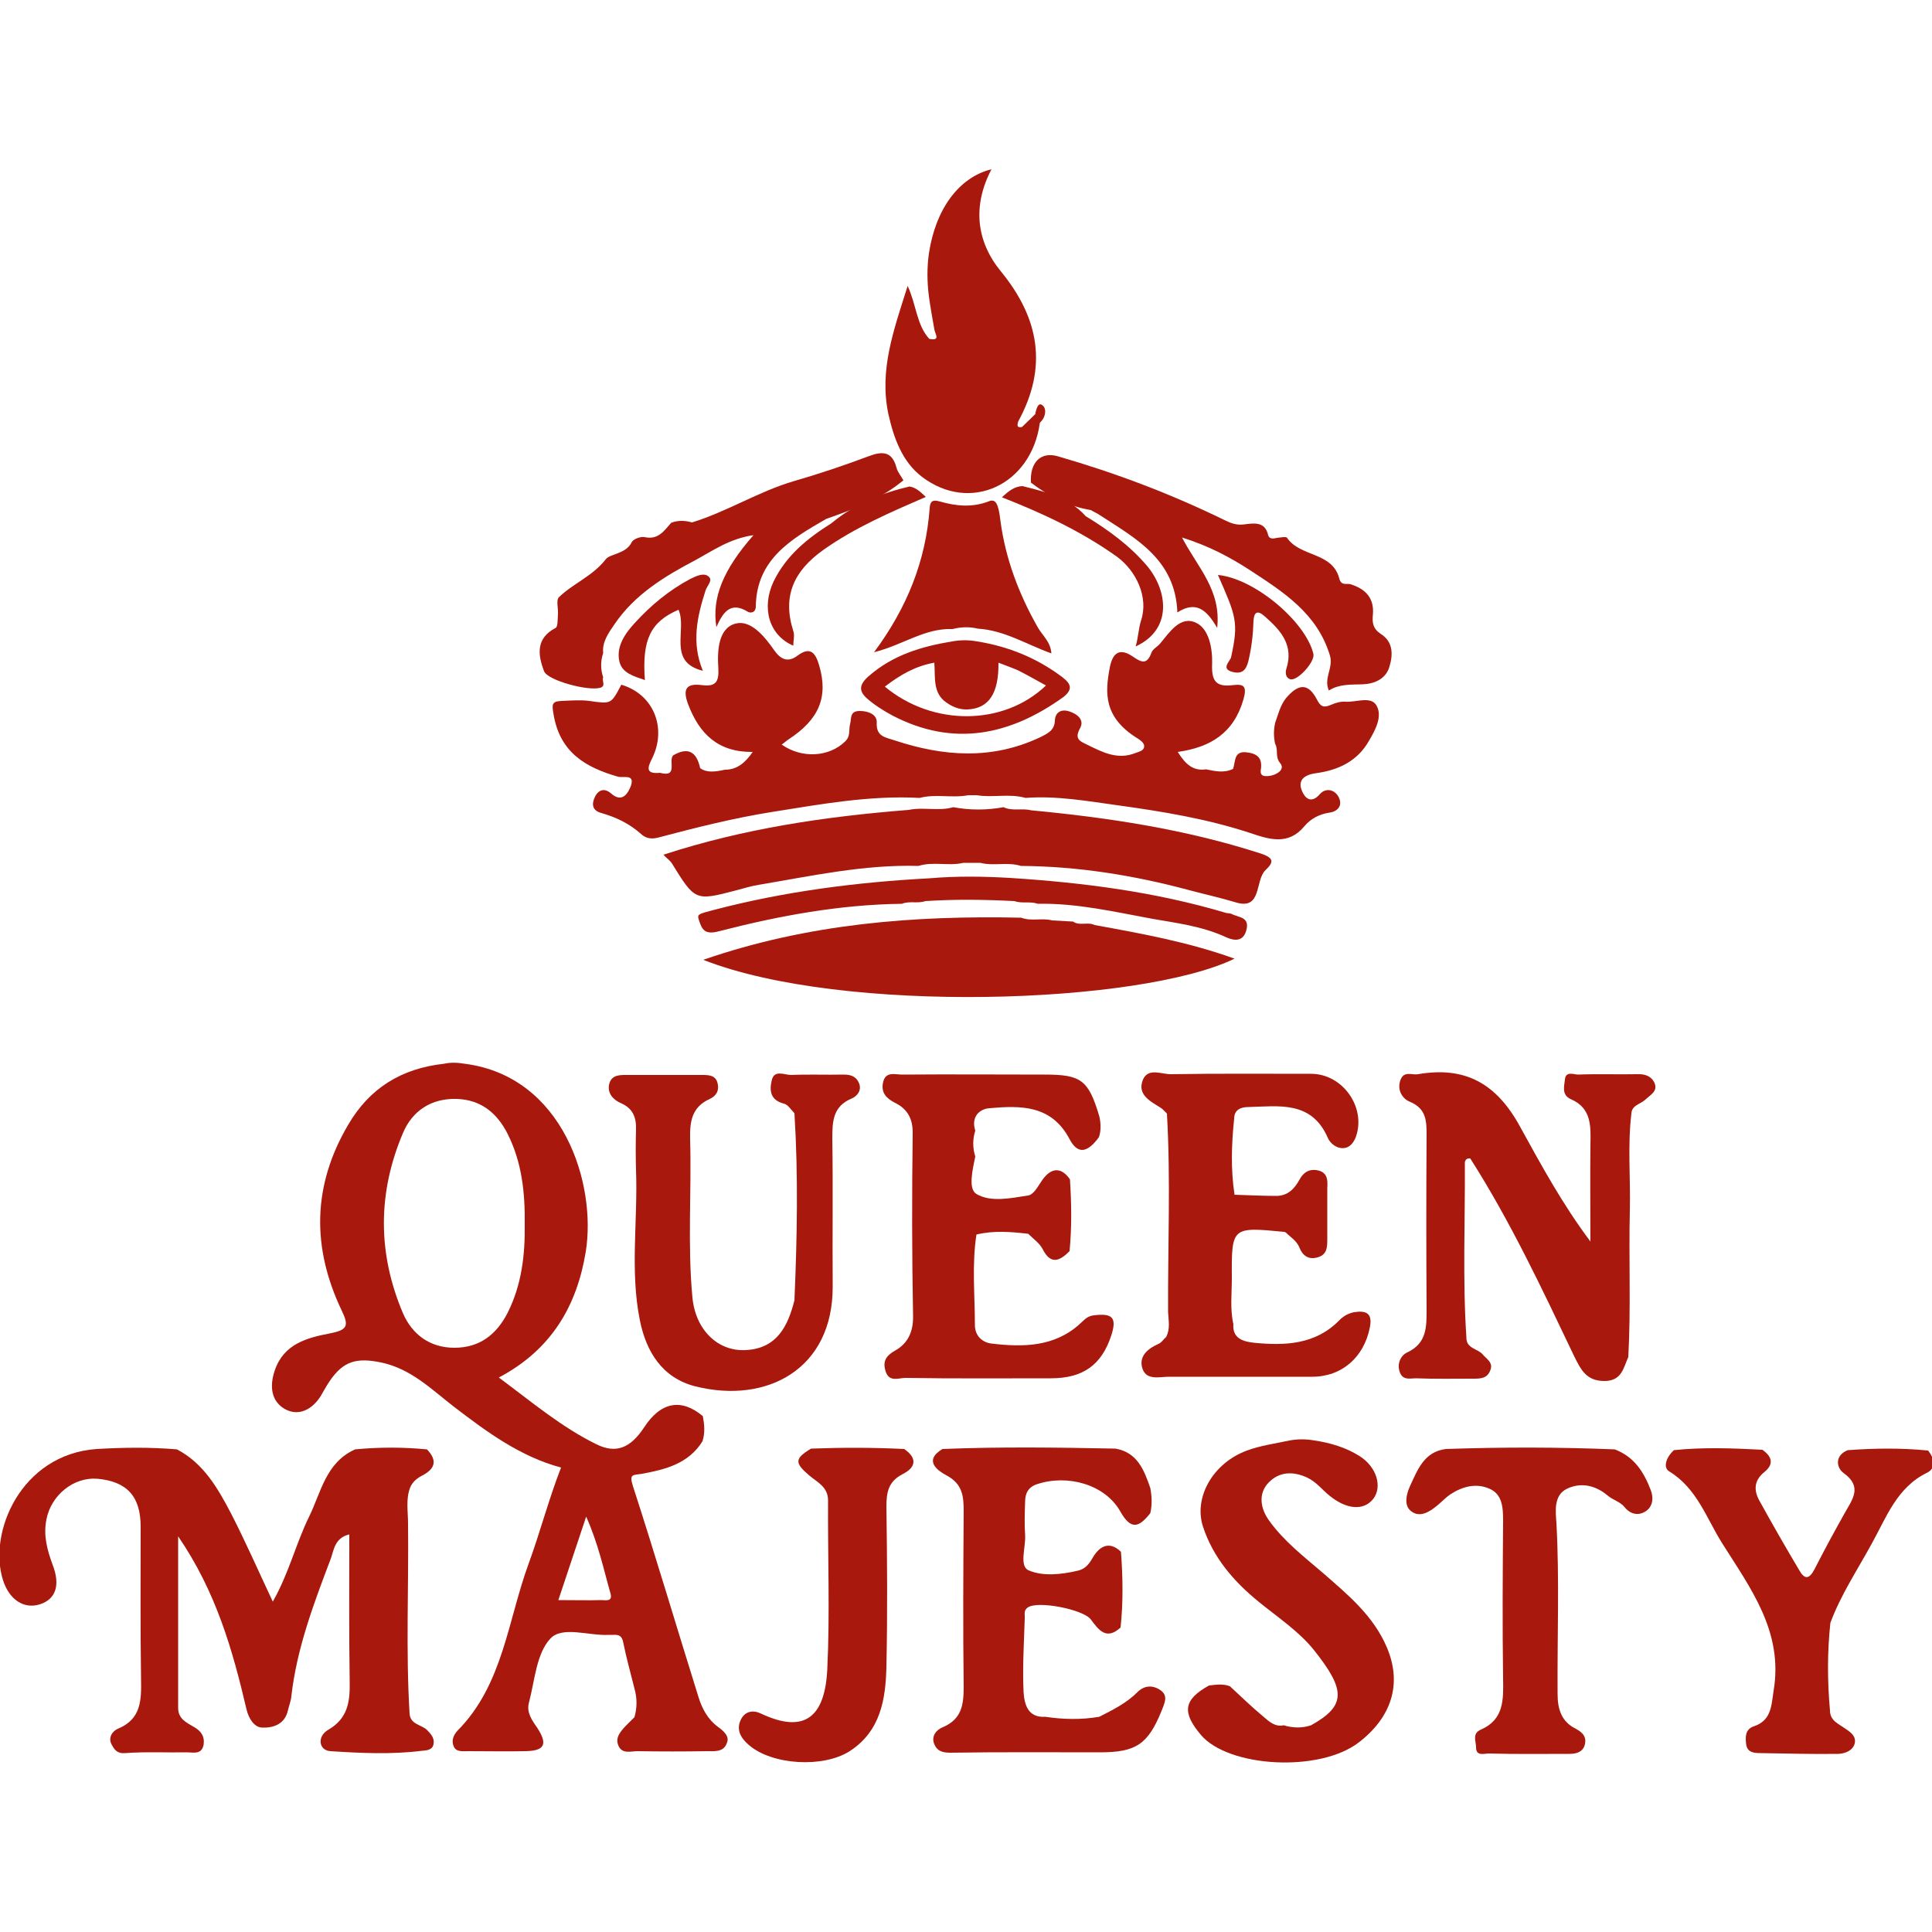
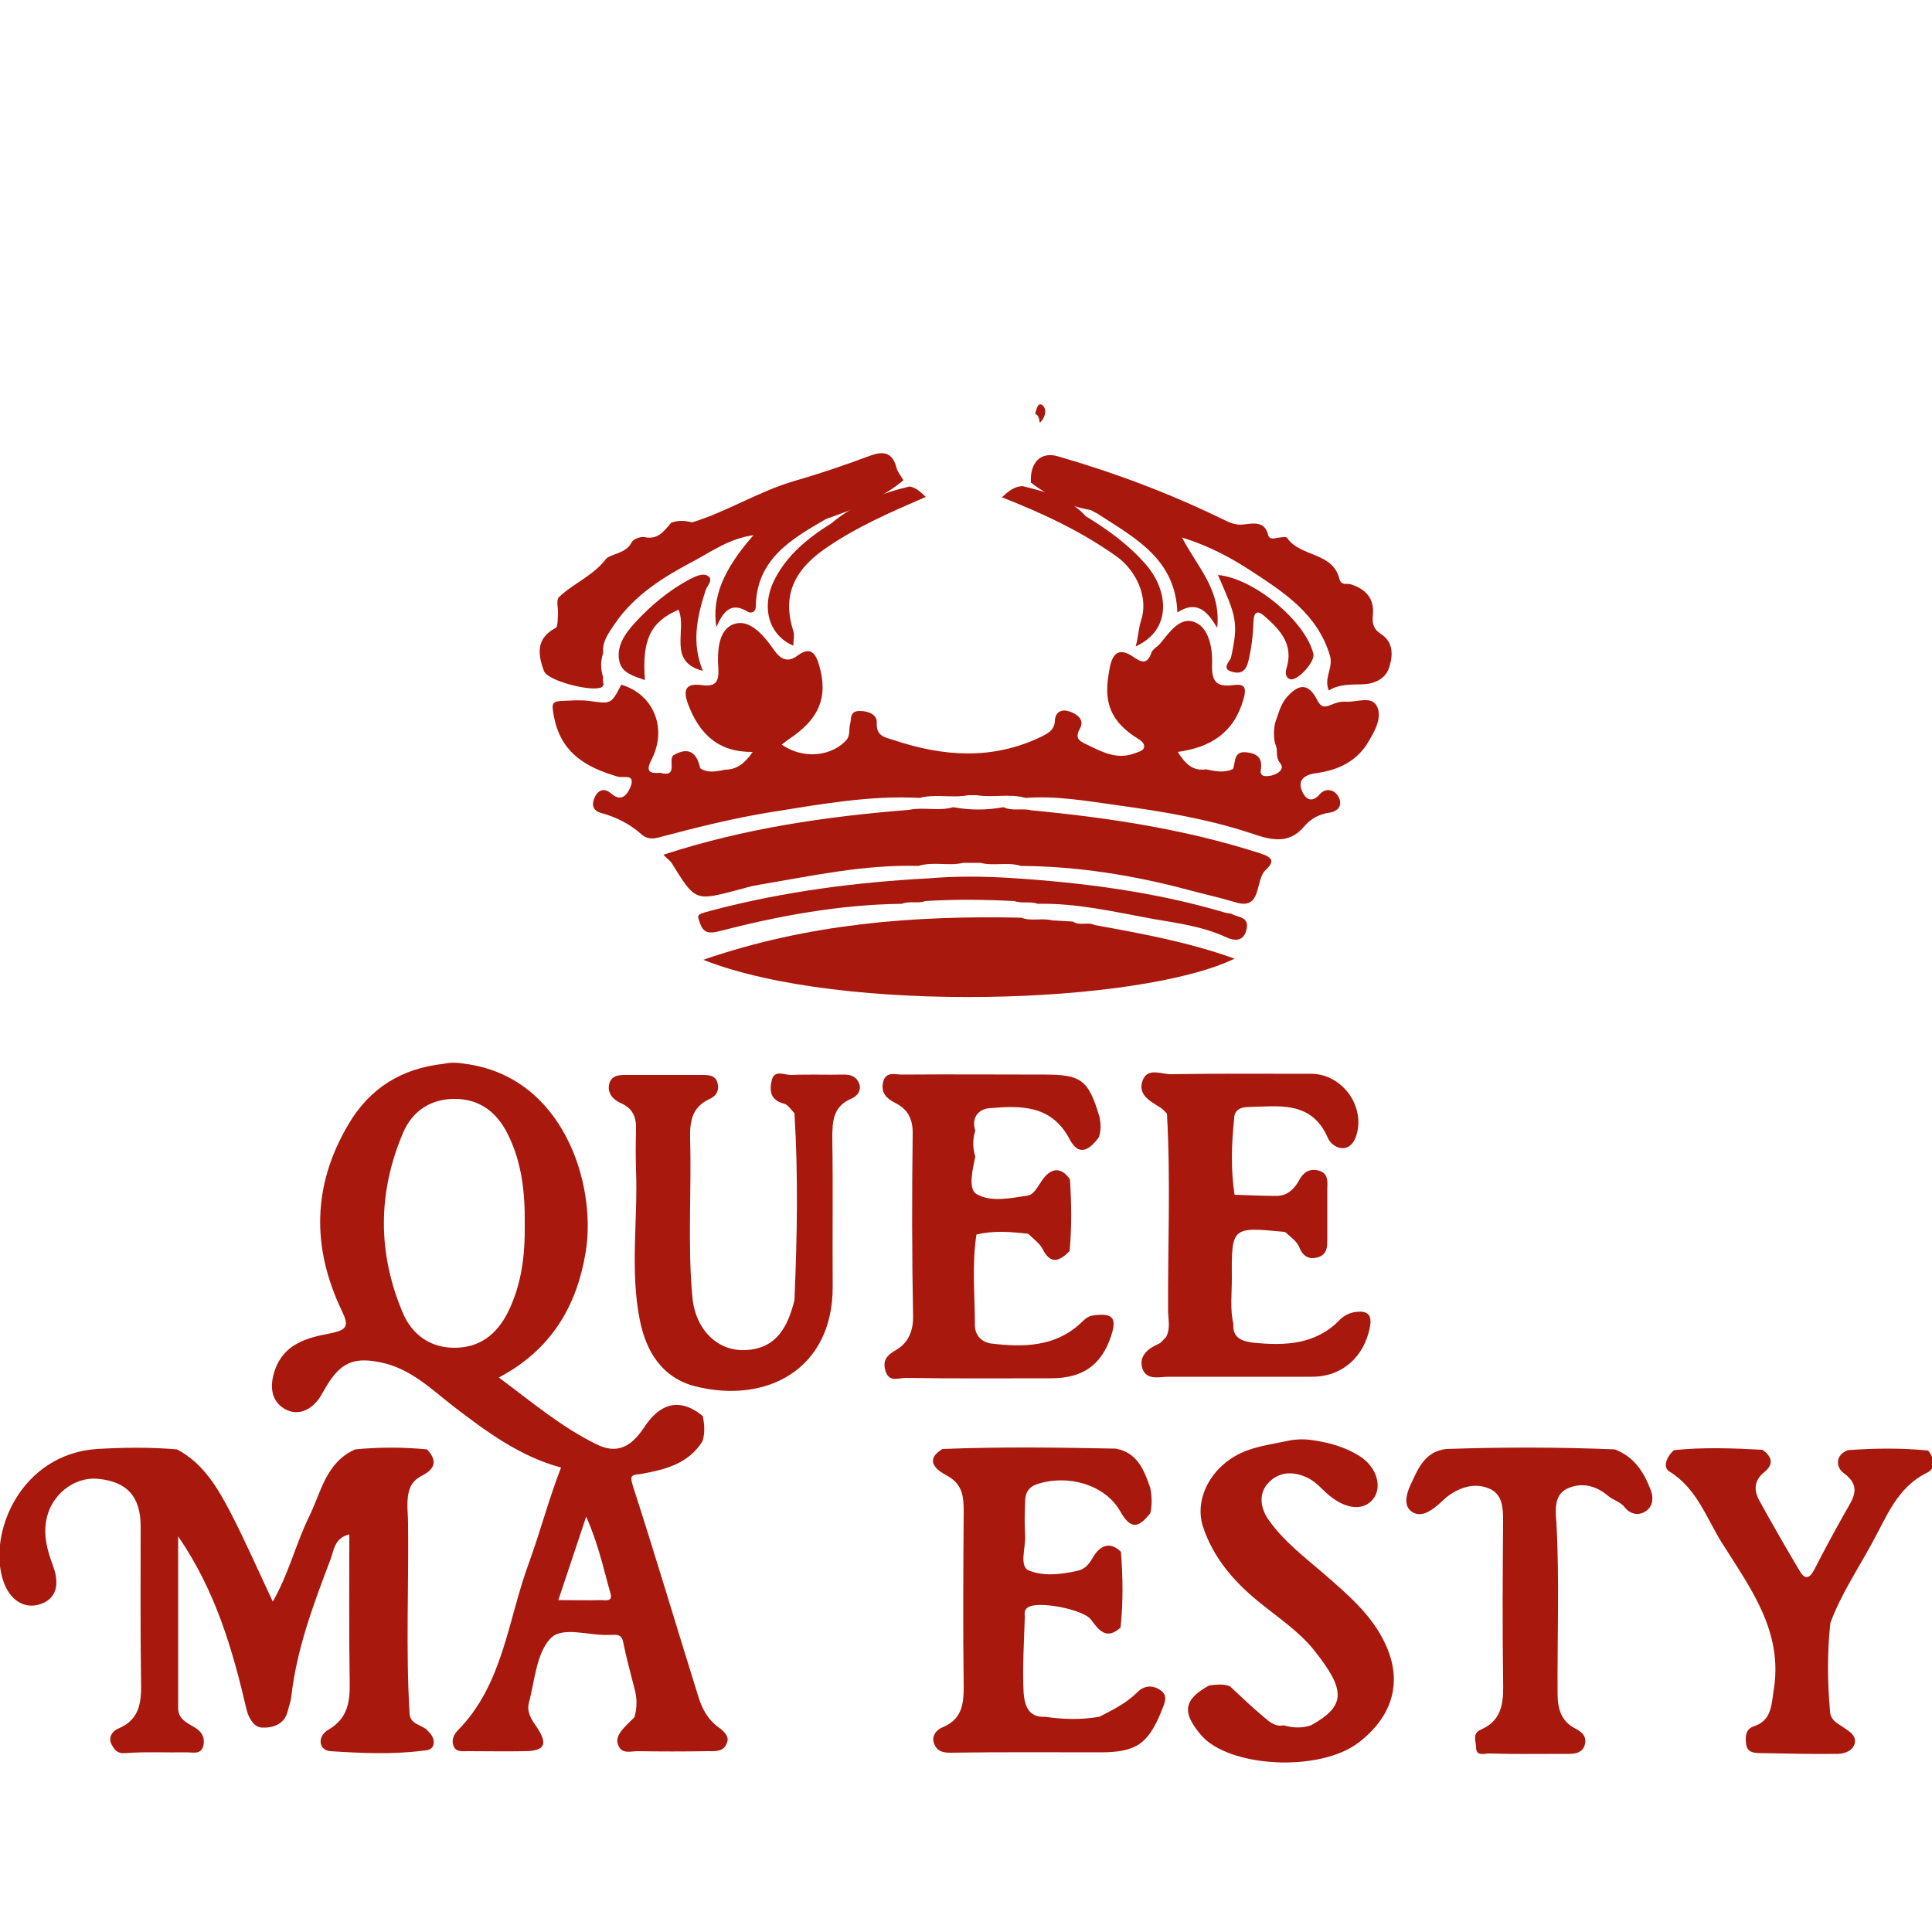
<svg xmlns="http://www.w3.org/2000/svg" xml:space="preserve" viewBox="0 0 500 500" y="0px" x="0px" id="Layer_1" version="1.1">
  <g id="XMLID_1_">
    <path d="M187.6,199.2c3.1,0,5.2-1.7,7.2-4.6c-9,0.1-13.8-4.7-16.7-12.3c-1.5-4-0.5-5.5,3.5-5   c3.7,0.5,4.5-0.9,4.3-4.4c-0.3-4.5,0-10.3,4.4-11.5c3.9-1.1,7.5,3.2,10,6.8c1.6,2.3,3.5,3.5,6.2,1.4c3.3-2.4,4.6-0.5,5.5,2.6   c2.4,8.2,0,14-8,19.2c-0.6,0.4-1.1,0.9-1.7,1.3c5.3,3.7,12.3,3.2,16.4-0.8c1.5-1.4,0.9-3,1.3-4.5c0.4-1.4-0.2-3.4,2.5-3.4   c2.4,0,4.5,1,4.4,3c-0.2,3.7,2.3,3.8,4.6,4.6c12.7,4.2,25.2,5.1,37.7-0.8c2-1,3.7-1.8,3.8-4.3c0.1-2.4,1.9-3,3.7-2.4   c1.9,0.6,4.1,2.1,2.8,4.4c-1.6,2.9,0.2,3.4,2,4.3c3.9,1.9,7.7,3.9,12.3,2.1c1-0.4,2.4-0.6,2.3-1.9c0-0.7-1-1.5-1.7-1.9   c-8.9-5.5-8.4-11.9-7.2-18.3c0.8-4.2,2.8-5.1,6.1-2.8c2.3,1.6,3.6,1.9,4.7-1.1c0.3-0.9,1.5-1.5,2.2-2.3c2.5-3,5.3-7.4,9.4-5.4   c3.3,1.6,4.2,6.6,4.1,10.5c-0.2,4.5,0.9,6.2,5.5,5.6c2.6-0.3,3.6,0.2,2.6,3.7c-2.5,8.7-8.5,12.4-17,13.6c2,3.2,4,5,7.3,4.5   c2.4,0.5,4.7,1,7-0.1c0.7-1.8,0.1-4.7,3.5-4.3c2.6,0.3,4.2,1.3,3.7,4.5c-0.3,1.9,1.2,1.8,2.8,1.5c1.9-0.5,3.4-1.8,2.2-3.2   c-1.4-1.7-0.4-3.5-1.3-5c-0.4-1.8-0.4-3.6,0-5.4c0.8-2.2,1.3-4.5,2.8-6.4c3.3-3.9,5.8-3.9,8,0.3c1,2,1.8,2.2,3.7,1.4   c1.1-0.5,2.5-0.9,3.7-0.8c2.8,0.2,6.7-1.6,8.1,1.1c1.5,2.8-0.4,6.3-2,9c-3,5.3-7.9,7.6-13.7,8.4c-3.1,0.4-5.2,1.9-3.3,5.3   c0.9,1.6,2.4,2.3,4.3,0.1c1.5-1.7,3.9-1.2,4.9,0.9c1,2.1-0.3,3.6-2.4,3.9c-2.7,0.4-4.9,1.6-6.5,3.5c-4.2,5.1-9.2,3.4-14,1.8   c-11.2-3.7-22.8-5.6-34.4-7.2c-7.9-1.1-15.8-2.5-23.8-1.9c-4.2-1.2-8.5,0-12.6-0.7c-0.7,0-1.5,0-2.2,0c-4.2,0.8-8.5-0.4-12.6,0.7   c-12.8-0.7-25.4,1.6-38,3.6c-10.1,1.6-20,4.1-29.8,6.7c-2,0.5-3.3-0.1-4.1-0.8c-3.1-2.8-6.6-4.5-10.5-5.6c-2.2-0.6-2.5-2.1-1.8-3.8   c0.8-2,2.4-2.9,4.3-1.3c3.1,2.8,4.6-0.4,5.2-2c1-3.1-2-1.9-3.4-2.3c-8.3-2.4-14.9-6.2-16.6-15.9c-0.5-2.8-0.6-3.6,2.1-3.7   c2.4-0.1,4.8-0.3,7.1,0c5.7,0.8,5.6,0.9,8.3-4.2c8.4,2.5,11.8,11.2,8,19c-1.1,2.2-2,4.2,2,3.8c4.8,1.3,2.1-3.1,3.4-4.5   c3.9-2.3,6.1-0.9,7,3.3C183,200.1,185.3,199.7,187.6,199.2z" fill="#A8180D" id="XMLID_4026_" />
    <path d="M45.8,375.1c6.9,3.6,10.6,10.1,14,16.6c3.7,7.2,7,14.7,10.8,22.8c4.2-7.4,6-15.1,9.4-22   c3.1-6.3,4.3-14,11.9-17.4c6.2-0.6,12.4-0.6,18.6,0c2.6,2.7,2.3,4.9-1.1,6.7c-1.4,0.7-2.7,1.7-3.3,3.3c-1.1,3-0.5,6.1-0.5,9.1   c0.2,16.4-0.6,32.9,0.4,49.3c0.2,2.8,3,2.8,4.5,4.2c1.1,1.1,2,2.2,1.7,3.7c-0.3,1.5-1.7,1.6-3,1.7c-7.9,1-15.9,0.6-23.7,0.1   c-3-0.2-3.5-3.8-0.6-5.5c5.2-3,5.7-7.4,5.6-12.6c-0.2-12.6-0.1-25.1-0.1-38c-3.8,0.9-4,4.1-4.8,6.3c-4.4,11.6-8.8,23.2-10.2,35.6   c-0.1,1.2-0.6,2.4-0.9,3.7c-0.8,3.6-3.9,4.5-6.6,4.4c-2,0-3.5-2.2-4.1-4.7c-3.6-15.4-7.9-30.5-17.7-44.8c0,15.5,0,30,0,44.4   c0,2.9,2.2,3.8,4.2,5c1.7,1,2.7,2.3,2.4,4.5c-0.5,2.7-2.7,2-4.3,2c-5.3,0.1-10.6-0.2-15.9,0.2c-2.2,0.2-2.9-0.9-3.6-2.2   c-1-1.8,0.2-3.5,1.6-4.1c6.1-2.5,6.1-7.5,6-12.9c-0.2-13.1-0.1-26.3-0.1-39.4c0-7.8-3.5-11.7-11.2-12.4c-6.1-0.5-12,4.2-13.2,10.6   c-0.8,4.1,0.2,7.8,1.6,11.6c2.1,5.4,0.8,9-3.3,10.3c-4.1,1.3-7.9-1.2-9.5-6.2C-3.2,396.7,5.4,376.4,25,375   C31.9,374.6,38.9,374.5,45.8,375.1z" fill="#A8180D" id="XMLID_4025_" />
-     <path d="M421.4,351.2c-1.3,2.9-1.7,6.2-6.2,6.2c-4.7,0-6.1-3-7.8-6.4   c-8.3-17.4-16.5-34.9-26.9-51.2c-0.8-0.1-1.4,0.3-1.4,1.2c0.1,15-0.6,30.1,0.4,45.1c-0.1,2.9,2.9,2.9,4.2,4.4c1,1.2,2.8,2.1,2,4.1   c-0.8,2.2-2.6,2.2-4.5,2.2c-4.9,0-9.8,0.1-14.8-0.1c-1.4,0-3.3,0.6-4.1-1.5c-0.9-2.3,0.3-4.5,1.9-5.2c5.1-2.4,5-6.6,5-11.3   c-0.1-14.9-0.1-29.9,0-44.8c0-3.7,0-7-4.4-8.8c-1.7-0.7-3.3-2.8-2.4-5.5c0.9-2.6,3-1.3,4.6-1.6c12.2-2.1,20.3,2.4,26.4,13.6   c5.5,10,11,20.1,18.2,29.7c0-8.4-0.1-16.8,0-25.1c0.1-4.7,0.3-9.4-5-11.7c-2.5-1.1-1.8-3.3-1.6-5.1c0.2-2.3,2.3-1.3,3.4-1.3   c5.1-0.2,10.2,0,15.3-0.1c2-0.1,3.7,0.5,4.5,2.3c0.9,2.2-1.2,3.1-2.4,4.3c-1.3,1.2-3.5,1.4-3.6,3.6c-1,8.3-0.2,16.6-0.4,25   C421.5,325.8,422.1,338.5,421.4,351.2z" fill="#A8180D" id="XMLID_4024_" />
    <path d="M290,421.2c-3.7,3.4-5.7,0.6-7.7-2.1c-2-2.6-13.7-4.9-16.3-3.1c-1.2,0.8-0.7,1.9-0.8,2.9   c-0.2,6.3-0.6,12.7-0.3,19c0.2,3,1,6.7,5.6,6.4c4.7,0.7,9.3,0.8,14,0c3.5-1.8,7-3.5,9.9-6.4c1.8-1.8,4-1.8,5.9-0.5   c2.2,1.5,1,3.5,0.3,5.4c-3.5,8.6-6.6,10.7-15.9,10.7c-12.9,0-25.9-0.1-38.8,0.1c-2.1,0-3.4-0.5-4.1-2.2c-0.9-2.1,0.6-3.8,2.2-4.4   c4.9-2.1,5.4-5.8,5.4-10.5c-0.2-15.1-0.1-30.3,0-45.4c0-3.9-0.3-7.1-4.5-9.3c-2-1.1-6.1-3.7-1-6.8c14.9-0.6,29.9-0.4,44.8-0.1   c5.7,1,7.4,5.6,9,10.2c0.4,2.2,0.5,4.3,0,6.5c-2.8,3.5-4.9,4.7-7.8-0.5c-4-7-13.7-9.6-21.5-7c-2.2,0.7-3.1,2.3-3.1,4.5   c-0.1,2.9-0.2,5.8,0,8.7c0.2,3.1-1.6,8,0.9,9.1c3.7,1.6,8.4,1.1,12.7,0.1c1.8-0.4,2.8-1.5,3.8-3.2c1.5-2.7,4.1-4.9,7.4-1.7   C290.6,408.1,290.7,414.7,290,421.2z" fill="#A8180D" id="XMLID_4021_" />
    <path d="M252.7,319.5c-1.2,7.8-0.4,15.6-0.4,23.4c0,2.9,2,4.5,4.2,4.8c8.3,1,16.5,0.9,23.1-5.2   c1.1-1,1.8-1.9,3.5-2.1c4.8-0.6,6,0.6,4.5,5.2c-2.5,7.7-7.4,11.1-15.6,11.1c-12.6,0-25.2,0.1-37.7-0.1c-1.7,0-4.2,1.2-5.1-1.7   c-0.8-2.5,0-4,2.5-5.4c3.2-1.8,4.7-4.8,4.6-9c-0.3-15.7-0.3-31.4-0.1-47c0.1-3.9-1.3-6.5-4.6-8.1c-2.1-1.1-3.6-2.5-3.1-5.1   c0.6-3.3,3.3-2.1,5.3-2.2c12.2-0.1,24.4,0,36.6,0c9.4,0,11.3,1.4,14.1,10.8c0.4,1.8,0.5,3.6-0.1,5.4c-3,4.1-5.5,4.5-7.6,0.5   c-4.7-8.9-12.7-8.7-20.7-8c-2.8,0.2-4.8,2.4-3.7,5.8c-0.7,2.2-0.7,4.5,0,6.7c-0.7,3.4-1.9,8.4,0.3,9.7c3.7,2.2,8.8,1.1,13.3,0.4   c1.5-0.2,2.5-2.2,3.6-3.8c2-3,4.7-4.1,7.3-0.4c0.4,6.2,0.5,12.4-0.1,18.6c-2.6,2.6-4.9,3.6-7-0.6c-0.8-1.5-2.4-2.6-3.7-3.9   C261.7,318.8,257.2,318.4,252.7,319.5z" fill="#A8180D" id="XMLID_4020_" />
    <path d="M302,288.2c-0.5-0.5-1-1.1-1.6-1.5c-2.7-1.7-6.2-3.4-4.6-7.3c1.4-3.2,4.9-1.3,7.4-1.4   c12-0.2,24-0.1,36.1-0.1c8.2,0,14.3,8.7,11.6,16.3c-0.5,1.4-1.5,2.7-2.9,2.9c-2,0.3-3.8-1.2-4.4-2.7c-4.2-9.6-12.7-8.1-20.5-7.9   c-1.5,0-3.7,0.4-3.7,3c-0.7,6.6-0.9,13.2,0.1,19.7c3.6,0.1,7.2,0.3,10.8,0.3c2.9,0,4.7-1.8,6-4.2c1-1.9,2.6-2.9,4.8-2.4   c2.6,0.6,2.5,2.7,2.4,4.7c0,4.3,0,8.7,0,13c0,2.1,0,4.1-2.5,4.8c-2.4,0.7-3.9-0.5-4.7-2.5c-0.7-1.8-2.3-2.7-3.5-3.9   c-0.2-0.1-0.3-0.2-0.5-0.2c-13.5-1.3-13.6-1.3-13.5,12c0,4-0.5,8,0.4,11.9c-0.3,3.8,2.7,4.5,5.3,4.8c8.1,0.8,16,0.5,22.2-5.9   c1.1-1.1,2.3-1.7,3.7-2c3.1-0.5,4.9,0.2,4.1,4c-1.5,7.6-7.2,12.7-14.9,12.7c-12.4,0-24.7,0-37.1,0c-2.4,0-5.7,1-6.8-2   c-1.1-3.2,1.2-5.2,4.1-6.5c0.8-0.3,1.3-1.2,2-1.8c1.1-2.1,0.6-4.3,0.5-6.4C302.2,322.8,303,305.5,302,288.2z" fill="#A8180D" id="XMLID_4019_" />
    <path d="M205.6,288.1c-0.9-0.9-1.7-2.3-2.8-2.5c-3.4-0.9-3.7-3.3-3.1-5.9c0.6-3,3.3-1.5,5-1.5   c4.5-0.2,9.1,0,13.7-0.1c1.8,0,3.2,0.5,3.9,2.2c0.8,1.9-0.5,3.4-1.9,4c-4.8,2-5,5.8-5,10.3c0.2,12.8,0,25.5,0.1,38.3   c0.1,21.4-17,30.5-35.5,25.9c-8.7-2.2-12.8-9.1-14.4-17.1c-2.6-12.8-0.5-25.9-1-38.9c-0.1-3.5-0.1-6.9,0-10.4   c0.1-3.1-0.7-5.5-3.9-6.9c-1.9-0.8-3.7-2.6-3-5.1c0.7-2.4,3-2.2,5-2.2c6.4,0,12.8,0,19.1,0c1.7,0,3.4,0.1,3.9,2.1   c0.5,1.9-0.3,3.3-2,4.1c-4.7,2.1-5.2,5.9-5.1,10.4c0.4,13.6-0.7,27.3,0.6,41c0.8,8.4,6.6,14,13.8,13.6c8-0.4,10.9-6.1,12.6-12.9   C206.3,320.2,206.6,304.2,205.6,288.1z" fill="#A8180D" id="XMLID_4018_" />
    <path d="M266.8,209.7c20.1,1.9,39.9,4.9,59.2,11.1c3.8,1.2,3.7,2.3,1.5,4.4   c-2.8,2.7-0.8,10.5-7.8,8.3c-4-1.2-8.1-2.1-12.2-3.2c-14.2-3.8-28.6-6.1-43.3-6.2c-3.4-1.1-7,0.1-10.5-0.8c-1.5,0-2.9,0-4.4,0   c-3.8,0.9-7.8-0.4-11.6,0.8c-14.1-0.4-27.7,2.6-41.4,4.9c-1.9,0.3-3.8,0.9-5.7,1.4c-10.7,2.8-10.7,2.8-16.8-7.1   c-0.5-0.7-1.3-1.2-2.1-2.1c20.8-6.8,42-9.9,63.5-11.6c3.8-0.8,7.8,0.4,11.5-0.7c4.3,0.8,8.7,0.8,13,0   C262,210,264.5,209.1,266.8,209.7z" fill="#A8180D" id="XMLID_4014_" />
    <path d="M340.2,372.8c4.1,0.6,8.1,1.8,11.6,4c4.5,2.8,6,8,3.6,11.1c-2.5,3.2-7,2.7-11.3-0.8   c-1.9-1.5-3.3-3.5-5.8-4.7c-3.9-1.8-7.3-1.4-9.9,1.2c-2.9,2.9-2.2,6.9,0.1,10c3.8,5.3,9,9.3,13.9,13.5c6.4,5.6,13,11,16.5,19.2   c4.1,9.6,1.1,18.2-7.2,24.6c-10.2,7.9-33.8,6.5-40.9-1.9c-4.9-5.8-4.6-9.1,2.1-12.8c1.8-0.2,3.6-0.5,5.4,0.2   c2.9,2.7,5.7,5.4,8.7,7.9c1.4,1.2,3,2.7,5.2,2.2c2.4,0.7,4.7,0.8,7.1,0c9.2-5.1,8.9-9.2,0.8-19.4c-3.9-4.9-9.5-8.6-14.4-12.6   c-6.5-5.3-11.8-11.5-14.4-19.5c-2.4-7.6,2.7-16.4,11.4-19.6c3.5-1.3,7.3-1.8,11-2.6C335.8,372.4,338,372.4,340.2,372.8z" fill="#A8180D" id="XMLID_4013_" />
-     <path d="M240.4,65.6c1.7-11.4,7.7-19.7,16.2-21.8c-5,9.5-3.9,18.7,2.4,26.4   c10,12.2,12.2,24.8,4.5,38.9c-0.2,0.8-0.5,1.7,1,1.4c1.1-1.1,2.3-2.2,3.4-3.3c2.1-0.1,1.8,1,1.2,2.3c-2.2,16-18,23.4-30.5,13.9   c-5.1-3.9-7.3-10-8.7-16.3c-2.4-11.4,1.4-21.7,5-33.1c2.3,5,2.3,10.1,5.6,13.7c3.1,0.6,1.4-1.4,1.3-2.5c-0.5-2.8-1-5.6-1.4-8.5   C239.9,72.8,239.9,69.2,240.4,65.6z" fill="#A8180D" id="XMLID_4012_" />
    <path d="M283.3,239.4c12.1,2.2,24.3,4.4,36.2,8.7c-24.3,11.8-101.4,14.5-137.5,0.3   c27.2-9.4,54.6-11.5,82.3-10.9c2.6,1,5.4,0,8,0.7c1.8,0.1,3.6,0.2,5.4,0.3C279.4,239.7,281.5,238.5,283.3,239.4z" fill="#A8180D" id="XMLID_4010_" />
    <path d="M473.6,442.7c0,2.7,2.4,3.5,4,4.7c1.5,1,2.8,2,2.4,3.8c-0.5,1.9-2.5,2.6-4.2,2.7   c-6.7,0.1-13.4-0.1-20.2-0.2c-1.8,0-3.4-0.2-3.7-2.3c-0.2-1.8-0.3-3.8,1.9-4.6c4.6-1.5,4.6-5.2,5.2-9.2c2.6-15.3-6-26.6-13.3-38.2   c-4.1-6.5-6.5-14.2-13.7-18.6c-1.8-1.1-0.6-3.9,1.2-5.5c7.6-0.8,15.3-0.5,22.9-0.1c2.4,1.7,3.1,3.6,0.6,5.7   c-2.8,2.2-2.9,4.8-1.3,7.6c3.3,6,6.7,11.9,10.2,17.8c1.4,2.5,2.6,2.5,4-0.2c2.5-4.9,5.1-9.7,7.8-14.5c2-3.6,4.7-6.8-0.3-10.4   c-1.8-1.3-2.4-4.5,1.1-5.9c6.9-0.5,13.8-0.6,20.8,0.1c1.6,2,2.1,4.5-0.2,5.7c-7.9,3.8-10.6,11.6-14.4,18.4   c-3.7,6.8-8,13.2-10.7,20.5C472.9,427.4,472.9,435,473.6,442.7z" fill="#A8180D" id="XMLID_4009_" />
    <path d="M417.9,375.1c5,1.9,7.5,5.8,9.3,10.5c0.9,2.4,0.4,4.6-1.6,5.7c-1.6,0.9-3.6,0.7-5.2-1.3   c-1-1.3-3-1.8-4.4-3c-3.2-2.7-7-3.4-10.5-1.7c-3.5,1.7-2.9,6-2.7,8.8c0.8,14.8,0.2,29.5,0.3,44.3c0,4.1,1.1,7.2,4.7,9   c1.9,1,2.9,2.2,2.3,4.3c-0.6,1.8-2.2,2.2-4,2.2c-6.9,0-13.9,0.1-20.8-0.1c-1.2,0-3.3,0.8-3.3-1.6c0-1.6-1.1-3.6,1.3-4.6   c5.9-2.6,5.8-7.7,5.7-13.1c-0.2-13.7-0.1-27.4,0-41c0-3.4-0.2-6.9-3.7-8.3c-3.4-1.4-6.8-0.5-9.9,1.5c-1.2,0.8-2.2,1.9-3.3,2.8   c-2,1.7-4.6,3.4-6.9,1.6c-2-1.5-1.2-4.6-0.2-6.7c1.9-4.1,3.6-8.7,9.2-9.4C388.7,374.5,403.3,374.5,417.9,375.1z" fill="#A8180D" id="XMLID_4008_" />
-     <path d="M234,375c3.5,2.4,3,4.8-0.4,6.5c-3.7,1.9-4.2,4.7-4.2,8.4c0.2,13.8,0.3,27.7,0,41.5   c-0.2,8.4-1.5,16.6-9.5,21.8c-6.9,4.4-20.1,3.6-26.1-1.6c-2.1-1.8-3.4-4-2-6.7c1.1-2.1,3.2-2.4,5.2-1.4   c11.3,5.3,16.5,0.8,17.1-11.5c0.7-14.5,0.1-29.1,0.2-43.7c0-3.5-2.8-4.7-4.8-6.4c-3.9-3.3-3.9-4.4,0.4-7   C218,374.6,226,374.6,234,375z" fill="#A8180D" id="XMLID_4005_" />
    <path d="M266.8,124.9c-0.3-5.3,2.6-8.1,7-6.8c14.9,4.3,29.2,9.7,43.1,16.5   c1.6,0.8,3.2,1.4,5.2,1.1c2.4-0.3,5.3-0.8,6.1,2.8c0.3,1.1,1.4,0.9,2.3,0.7c0.9-0.1,2.4-0.4,2.6,0c3.4,5,11.7,3.6,13.5,10.5   c0.5,2,1.9,1.2,2.9,1.5c3.9,1.2,6.2,3.6,5.8,7.9c-0.2,2.1,0,3.6,2.1,5c3.3,2.1,3.1,5.6,2.1,8.7c-1,3-3.9,4.2-6.9,4.3   c-3,0.1-6-0.1-8.7,1.6c-1.4-3.2,1.2-5.8,0.3-9c-3.3-11-12.1-16.5-20.8-22.2c-5.1-3.3-10.5-6.2-17.5-8.4c4,7.7,10.2,13.6,9.1,23.4   c-2.7-4.7-5.5-7.1-10.3-4c-0.5-13.7-10.7-19.1-20.1-25.2c-0.7-0.5-1.5-0.8-2.3-1.3C276.7,131.1,271.5,128.5,266.8,124.9z" fill="#A8180D" id="XMLID_4004_" />
    <path d="M213.8,134.3c-9,5.2-18,10.4-18.2,22.6c0,1.8-1.5,1.8-2.1,1.4c-4.4-2.7-6.4,0.1-8.1,4   c-1.2-7.6,1.7-14.8,9.6-23.8c-6.2,0.9-10.5,4-15.1,6.5c-8,4.2-15.7,8.9-20.9,16.6c-1.5,2.2-3.2,4.5-2.9,7.4c-0.7,2.1-0.7,4.2,0,6.3   c-0.4,0.9,0.8,2.3-0.8,2.7c-3.1,0.9-13.6-1.9-14.5-4.3c-1.6-4.2-2.2-8.5,3-11.2c0.6-0.3,0.5-2.3,0.6-3.6c0.1-1.4-0.5-3.5,0.2-4.3   c3.7-3.6,8.8-5.5,12.2-9.9c1.1-1.4,5.2-1.3,6.7-4.4c0.4-0.8,2.3-1.5,3.3-1.3c3.6,0.8,5.1-1.7,6.9-3.7c1.8-0.7,3.6-0.6,5.4-0.1   c9.1-2.8,17.2-8,26.4-10.7c6.6-1.9,13.1-4.1,19.5-6.5c3.5-1.3,5.9-1.1,7,3c0.3,1.2,1.2,2.2,1.8,3.3   C227.9,129.2,220.9,131.8,213.8,134.3z" fill="#A8180D" id="XMLID_4003_" />
-     <path d="M246.5,162.8c-7.1-0.3-12.8,4.1-20.3,6c8.6-11.6,13.4-23.7,14.4-37.3   c0.1-1.7,0.7-2.3,2.7-1.7c4.2,1.2,8.4,1.6,12.7-0.1c1.6-0.6,2.4,0.5,2.9,5c1.3,9.9,4.8,19.1,9.7,27.7c1.2,2.1,3.3,3.7,3.5,6.7   c-6.4-2.3-12.2-6-19-6.4C251,162.2,248.8,162.2,246.5,162.8z" fill="#A8180D" id="XMLID_4002_" />
    <path d="M262.5,233.2c-7.7-0.4-15.3-0.5-23,0c-2,0.7-4.1-0.1-6.1,0.7c-16.1,0.2-31.8,3.1-47.3,7.1   c-3.7,1-4.4-0.4-5.2-2.8c-0.5-1.6-0.4-1.6,3.8-2.7c18.3-4.8,37-7.2,55.9-8.2c6.9-0.6,13.8-0.5,20.7-0.1c18.9,1.2,37.6,3.6,55.8,9   c0.5,0.2,1.1,0.1,1.6,0.3c1.8,1,4.9,0.7,3.8,4.4c-1,3.5-4.2,2.1-5.3,1.6c-6.1-2.8-12.6-3.6-18.9-4.7c-9.8-1.8-19.6-4.1-29.7-3.9   C266.6,233.2,264.5,233.9,262.5,233.2z" fill="#A8180D" id="XMLID_4001_" />
    <path d="M281,133.6c5.9,3.6,11.4,7.6,15.9,12.9c5.3,6.4,6.6,16.4-3,20.8c0.7-2.3,0.7-4.5,1.4-6.7   c2-6-1.2-12.8-6.2-16.5c-9.1-6.5-19.1-11.2-29.8-15.4c1.7-1.6,3.2-2.8,5.3-2.9C270.6,127.3,276.6,128.7,281,133.6z" fill="#A8180D" id="XMLID_3996_" />
    <path d="M181.9,173.6c-9.3-2.3-4-10.6-6.3-15.8c-7.2,3.1-9.5,7.7-8.7,18.2c-2.9-1-5.9-1.8-6.6-4.8   c-0.9-3.9,1.5-7.3,4-10c4.1-4.5,8.9-8.5,14.4-11.4c1.6-0.8,3.3-1.5,4.4-0.8c1.7,1-0.1,2.5-0.5,3.8   C180.4,159.6,178.9,166.4,181.9,173.6z" fill="#A8180D" id="XMLID_3995_" />
    <path d="M315.2,148.8c9.5,0.9,22.7,12.1,24.7,20.4c0.5,2-4,7-5.9,6.6c-1.3-0.3-1.4-1.7-1.1-2.7   c2-6.2-1.5-10-5.6-13.6c-1.9-1.7-2.8-1.1-2.9,1.3c-0.1,3.4-0.5,6.8-1.3,10.2c-0.6,2.5-1.7,3.5-4.1,2.9c-3.2-0.8-0.6-2.8-0.4-3.8   C320.6,161,319.9,159.5,315.2,148.8z" fill="#A8180D" id="XMLID_3994_" />
    <path d="M235.4,125.9c1.7,0.3,2.8,1.4,4.2,2.7c-9.2,4-18.3,7.9-26.5,13.7   c-7.6,5.4-10.7,11.9-7.8,21c0.4,1.1,0,2.5,0,3.8c-6.3-2.7-8.3-9.8-5.1-16.6c3.3-6.8,8.8-11.2,15-15.1   C221.2,130.4,228.1,127.6,235.4,125.9z" fill="#A8180D" id="XMLID_3993_" />
    <path d="M269.1,109.4c-0.2-0.9-0.2-1.9-1.2-2.3c0.3-1.1,0.7-3.2,1.9-2.2   C270.9,105.7,270.7,108,269.1,109.4z" fill="#A8180D" id="XMLID_3898_" />
    <path d="M185.8,446.9c-2.6-1.9-4.1-4.7-5-7.6c-5.7-18.2-11.1-36.5-17-54.7c-1-3.2-0.1-2.8,2.4-3.2   c6-1.1,12-2.6,15.6-8.4c0.7-2.2,0.5-4.3,0.1-6.5c-5.6-4.7-10.9-3.7-15.2,2.9c-3.5,5.3-7.2,6.9-12.3,4.4c-9-4.4-16.7-10.9-25.3-17.3   c13.6-7.2,20.2-18.5,22.5-32.6c2.8-17.5-5.8-45.3-31.3-48.6c-1.8-0.3-3.6-0.4-5.4,0c-10.9,1.2-19.2,6.2-24.8,15.8   c-9.3,15.8-9.4,31.8-1.7,48c2,4.1,1.5,5.1-3.1,6c-5.8,1.1-11.9,2.7-14.2,9.6c-1.4,4.1-0.9,8,2.7,10c3.5,1.9,7,0.1,9.2-3.4   c0.7-1.2,1.4-2.5,2.2-3.7c3.6-5.4,7.1-6.3,13.4-5c7.7,1.6,13,6.9,18.8,11.4c8.6,6.6,17.3,13,27.8,15.8c-3.2,8.2-5.4,16.7-8.4,24.9   c-5.4,14.7-6.6,31.3-18.4,43.2c-1.1,1.2-1.6,2.6-1,4c0.6,1.6,2.4,1.3,3.8,1.3c4.9,0,9.8,0.1,14.8,0c5-0.1,5.8-1.8,3-6.1   c-1.4-2-2.8-4-2.1-6.5c1.5-5.7,1.9-12.6,5.5-16.5c3.1-3.4,10-0.7,15.2-1c0.4,0,0.7,0,1.1,0c1.5-0.1,2.3,0.3,2.6,2   c0.8,4,1.9,7.9,2.9,11.9c0.7,2.5,0.7,4.9,0,7.4c-0.8,0.8-1.5,1.5-2.3,2.3c-1.4,1.5-2.8,3.1-1.8,5.2c1,2.1,3.2,1.3,4.9,1.3   c6,0.1,12,0.1,18,0c1.9,0,4.3,0.3,5.1-2.1C188.9,449.4,187.3,448,185.8,446.9z M117.6,348.8c-6.3,0-10.9-3.4-13.3-8.9   c-6.6-15.5-6.6-31.2,0-46.7c2.4-5.7,7.3-9,13.9-8.8c6.3,0.2,10.5,3.7,13.2,9.1c3.7,7.4,4.5,15.3,4.4,23.4   c0.1,7.9-0.8,15.6-4.4,22.8C128.5,345.4,124.1,348.8,117.6,348.8z M155.6,414.1c-3.4,0.1-6.9,0-11.1,0c2.4-7.3,4.6-13.7,7.2-21.6   c3.2,7.2,4.5,13.6,6.3,19.9C158.6,414.6,156.7,414.1,155.6,414.1z" fill="#A8180D" id="XMLID_8_" />
-     <path d="M275,175.3c-6.6-5-14-8-22.1-9.3c-2.2-0.4-4.3-0.4-6.5,0c-7.9,1.3-15.3,3.5-21.6,9   c-2.5,2.2-2.5,3.8-0.6,5.6c2,1.8,4.4,3.3,6.8,4.6c15.8,8.2,30.4,5.1,44.2-4.8C277.7,178.4,277.2,177,275,175.3z M229,177.7   c3.9-3,7.8-5.3,12.8-6.2c0.3,3.7-0.5,7.8,3.1,10.3c1.7,1.2,3.5,1.9,5.6,1.8c5.4-0.3,8-4.1,7.9-12.1c1.8,0.7,3.5,1.3,5.1,2   c2.4,1.2,4.8,2.6,7.2,3.9C259.7,187.9,241.4,188,229,177.7z" fill="#A8180D" id="XMLID_10_" />
  </g>
  <g id="XMLID_4_">
</g>
  <g id="XMLID_5_">
</g>
  <g id="XMLID_11_">
</g>
  <g id="XMLID_12_">
</g>
  <g id="XMLID_13_">
</g>
  <g id="XMLID_14_">
</g>
  <g id="XMLID_15_">
</g>
  <g id="XMLID_16_">
</g>
  <g id="XMLID_17_">
</g>
  <g id="XMLID_18_">
</g>
  <g id="XMLID_19_">
</g>
  <g id="XMLID_20_">
</g>
  <g id="XMLID_21_">
</g>
  <g id="XMLID_22_">
</g>
  <g id="XMLID_23_">
</g>
</svg>